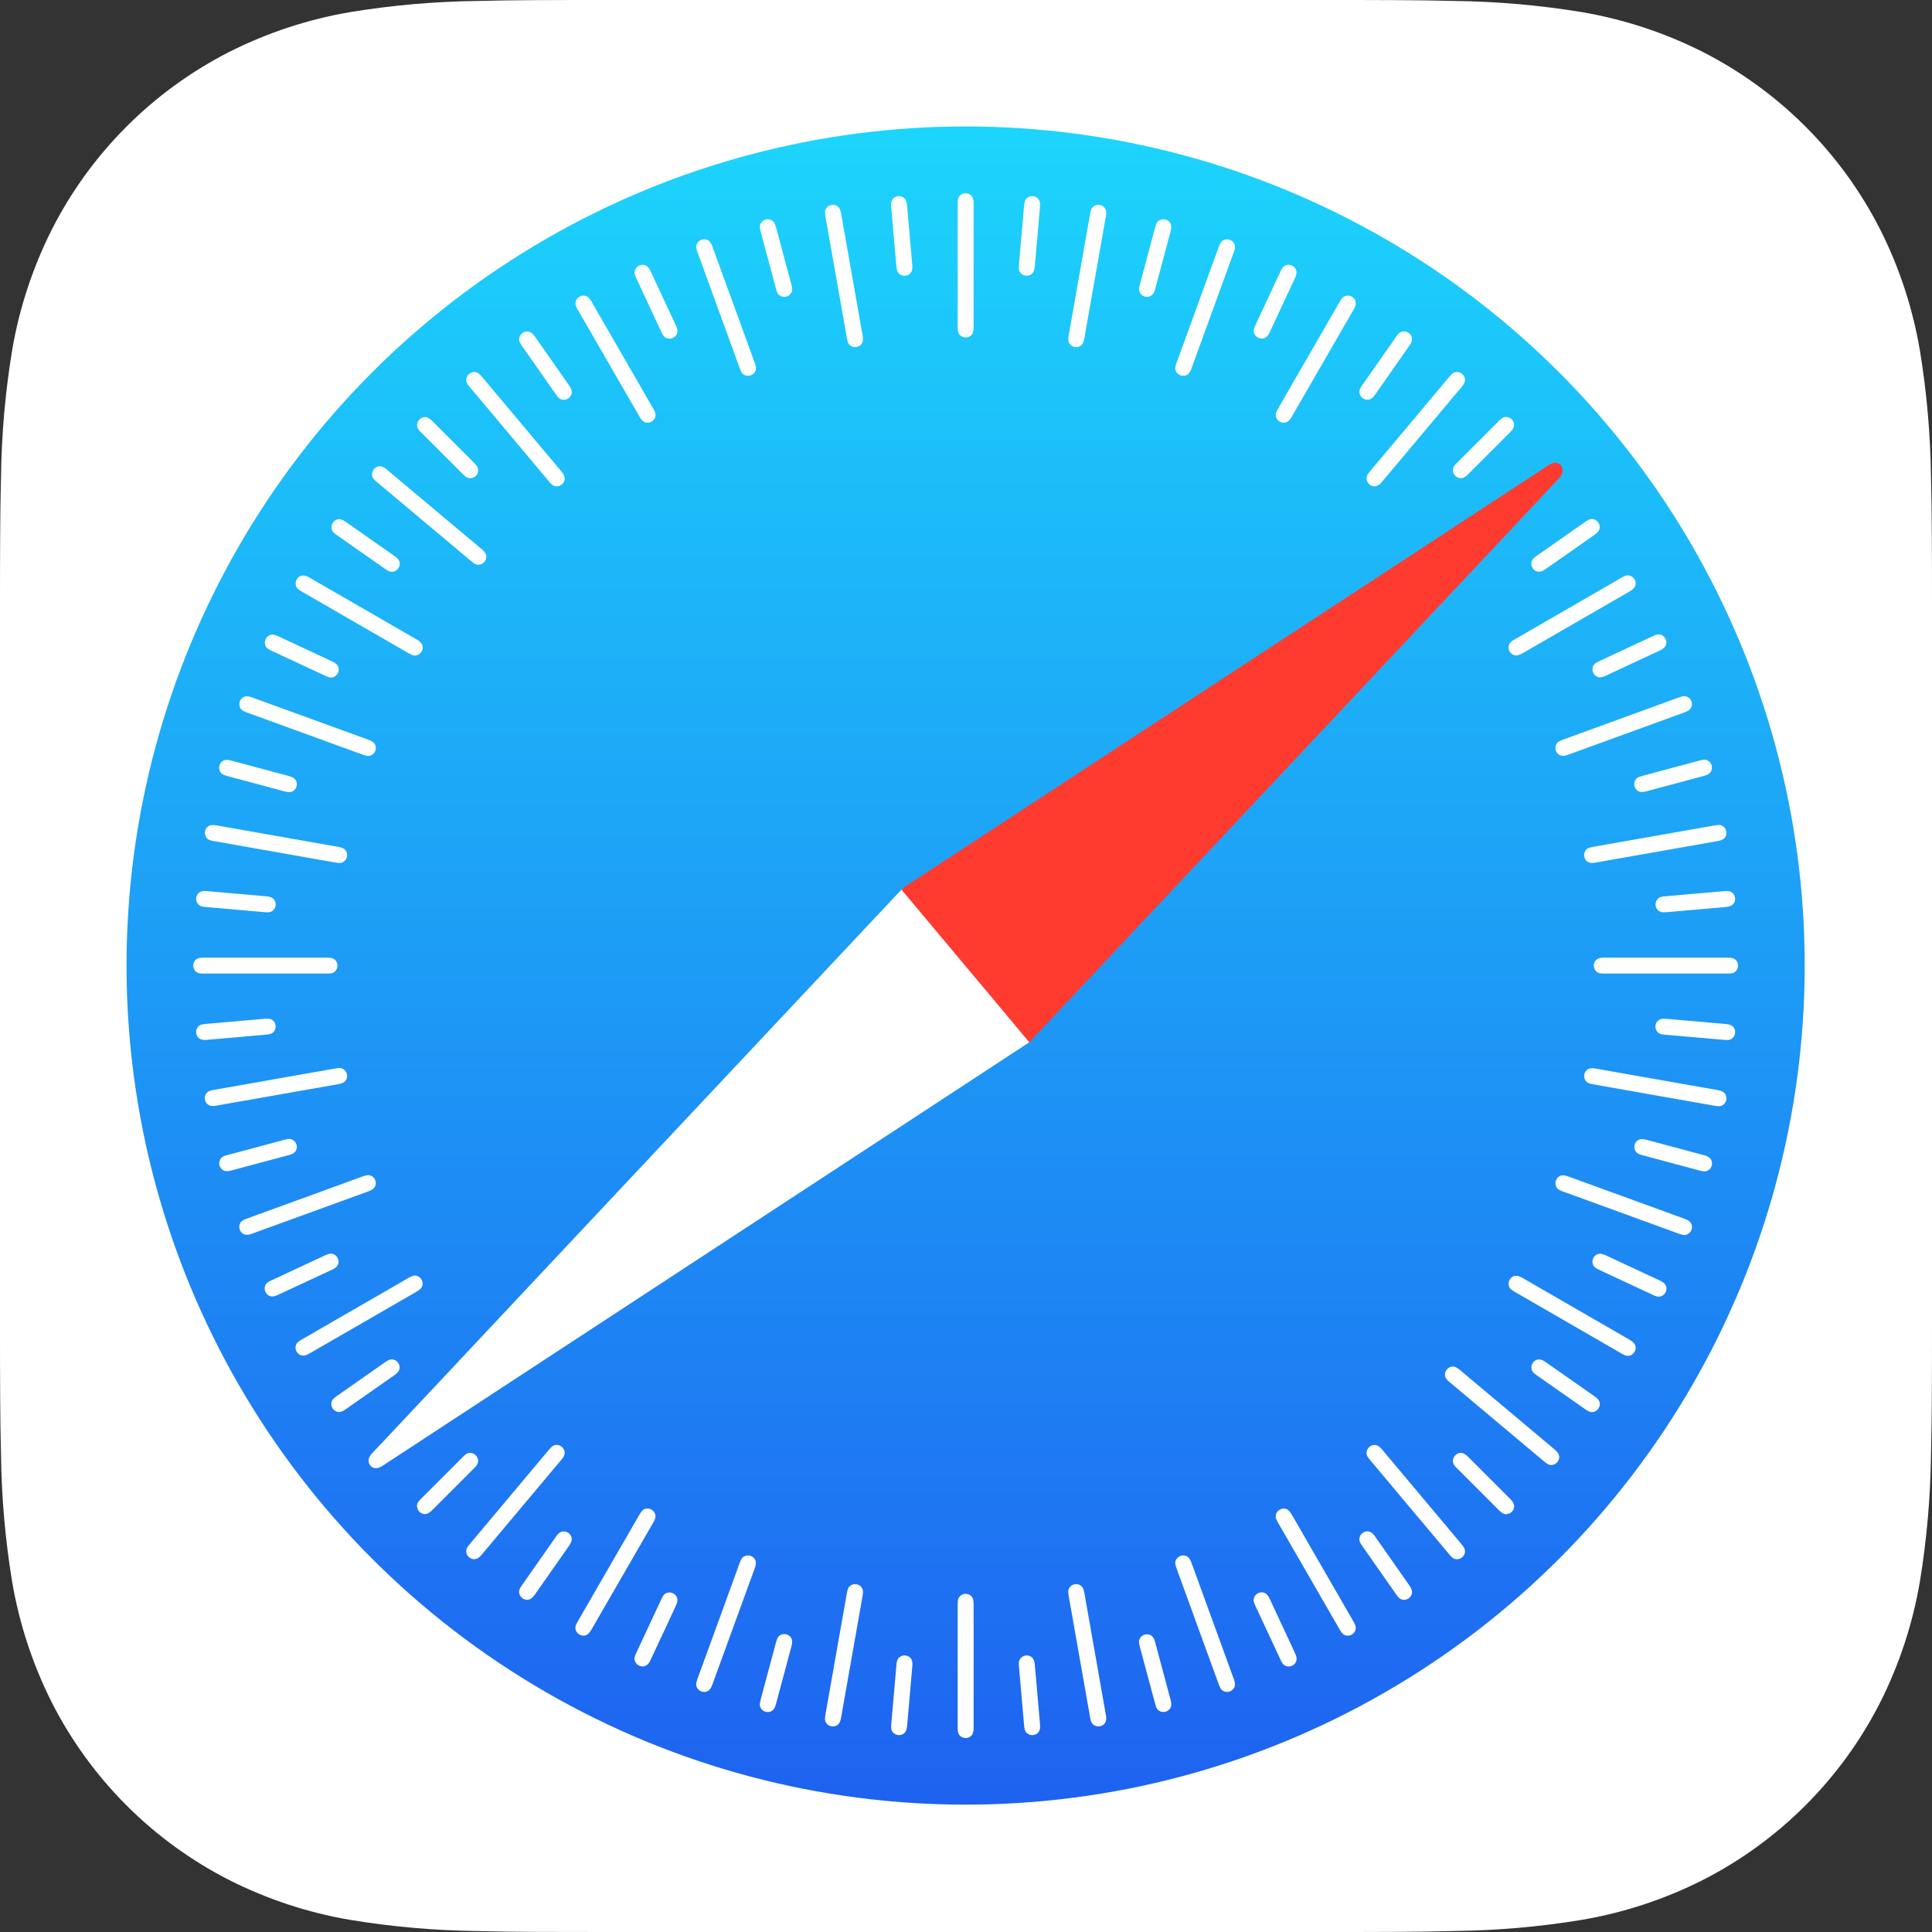
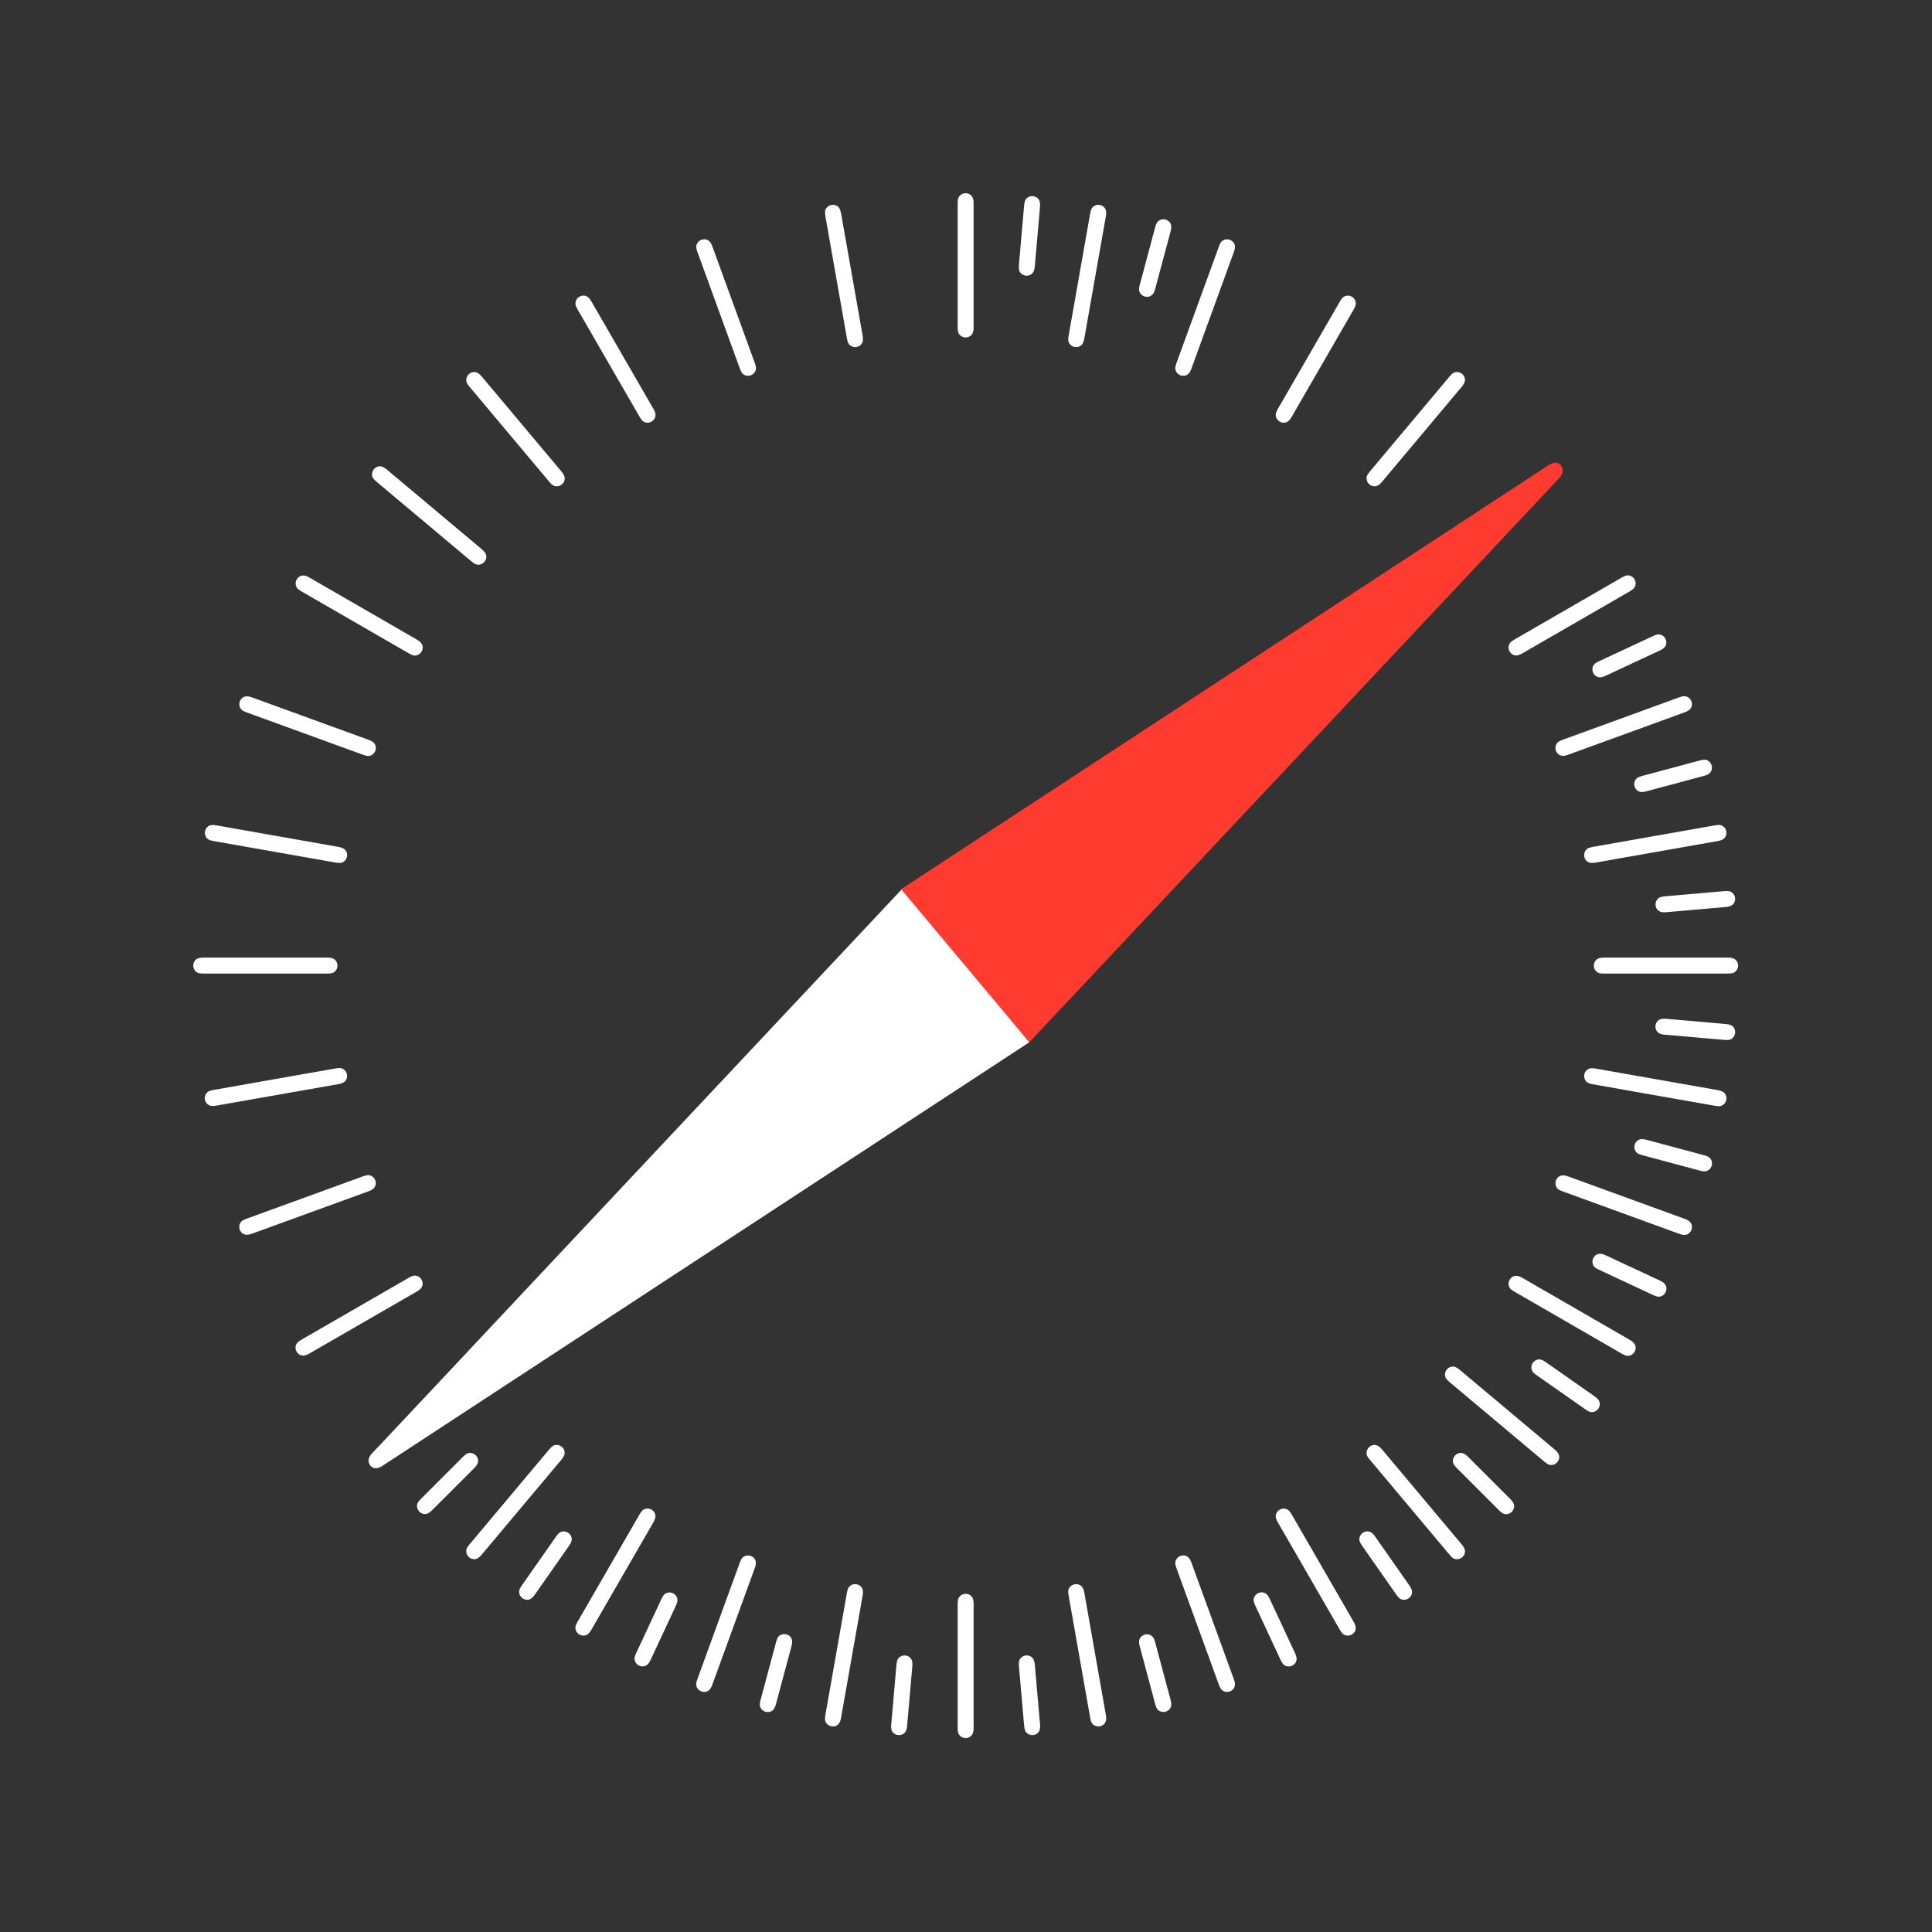
<svg xmlns="http://www.w3.org/2000/svg" xmlns:xlink="http://www.w3.org/1999/xlink" version="1.1" viewBox="0 0 1024 1024" xml:space="preserve">
  <rect x="0" y="0" width="1024" height="1024" fill="#333333" stroke="none" />
  <defs>
    <linearGradient id="b">
      <stop offset="0" stop-color="#1cd5fc" />
      <stop offset="1" stop-color="#1e62f0" />
    </linearGradient>
    <linearGradient xlink:href="#b" id="d" x1="512" y1="102.4" x2="512" y2="921.6" gradientUnits="userSpaceOnUse" gradientTransform="translate(-44.122 -44.159) scale(1.086)" />
  </defs>
-   <path d="M1024 703.67c0 12.244 0 24.466-.092 36.687-.061 10.307-.178 20.614-.445 30.9-.284 22.534-2.263 45.016-5.921 67.253-3.807 22.262-10.908 43.811-21.081 63.958-20.619 40.481-53.528 73.391-94.007 94.012-20.138 10.16-41.678 17.258-63.911 21.06-22.261 3.673-44.744 5.654-67.272 5.922-10.297.266-20.597.422-30.898.467-12.243.071-24.464.071-36.686.071H320.313c-12.221 0-24.442 0-36.686-.061-10.301-.041-20.6-.187-30.898-.445-22.541-.288-45.029-2.275-67.272-5.944-22.238-3.785-43.787-10.909-63.911-21.06-40.474-20.616-73.383-53.519-94.007-93.99-10.17-20.159-17.275-41.724-21.081-63.981C2.801 816.29.821 793.816.538 771.289c-.267-10.307-.4-20.614-.445-30.922C0 728.123 0 715.924 0 703.68V320.331c0-12.244 0-24.488.092-36.732.041-10.285.178-20.592.445-30.877.284-22.527 2.263-45.001 5.921-67.231 3.807-22.262 10.908-43.811 21.081-63.98 20.619-40.481 53.528-73.391 94.007-94.012 20.132-10.154 41.664-17.252 63.888-21.06C207.696 2.788 230.179.807 252.707.517 263.014.25 273.321.117 283.605.072 295.848 0 308.092 0 320.291 0h383.374c12.243 0 24.487 0 36.708.072 10.301.041 20.6.186 30.898.445 22.528.29 45.011 2.271 67.25 5.922 22.261 3.807 43.787 10.908 63.933 21.06 40.489 20.614 73.407 53.526 94.029 94.012 10.161 20.153 17.259 41.71 21.059 63.958 3.659 22.237 5.638 44.718 5.921 67.253.267 10.307.4 20.614.445 30.899.092 12.244.092 24.466.092 36.687Z" fill="#fff" />
-   <circle cx="511.8" cy="511.763" r="444.737" fill="url(#d)" />
  <g>
    <path d="m542.814 108.814-2.779 31.777c-.101 1.194-.052 2.0.105 2.607.335 1.286 1.676 2.735 3.652 2.908 1.403.123 3.283-.433 4.117-2.387.27-.632.458-1.43.547-2.449l2.775-31.721c.089-1.019.041-1.838-.115-2.508-.482-2.069-2.235-2.942-3.639-3.064-1.976-.173-3.551 1.02-4.104 2.229-.265.58-.453 1.38-.561 2.607zm69.494 11.502-8.232 30.727c-.316 1.183-.41 1.997-.359 2.631.106 1.325 1.178 2.985 3.094 3.498 1.361.364 3.308.145 4.469-1.635.376-.576.698-1.331.963-2.318l8.229-30.715c.265-.988.36-1.804.322-2.49-.116-2.122-1.69-3.286-3.051-3.65-1.916-.513-3.674.388-4.428 1.482-.362.525-.687 1.28-1.006 2.471zm269.965 428.08 31.812 2.779c1.221.106 2.039.059 2.654-.102 1.286-.335 2.734-1.676 2.906-3.652.123-1.403-.433-3.283-2.387-4.117-.632-.27-1.43-.458-2.449-.547l-31.803-2.779c-1.019-.089-1.838-.043-2.508.113-2.069.482-2.942 2.237-3.064 3.641-.173 1.976 1.02 3.551 2.229 4.104.58.265 1.382.453 2.609.561zm-407.127 333.875-2.783 31.801c-.106 1.223-.061 2.042.1 2.658.335 1.286 1.678 2.733 3.654 2.906 1.403.123 3.283-.433 4.117-2.387.27-.632.458-1.43.547-2.449l2.783-31.793c.089-1.019.043-1.838-.113-2.508-.482-2.069-2.237-2.942-3.641-3.064-1.976-.173-3.551 1.02-4.104 2.229-.265.58-.453 1.38-.561 2.607zm395.193-270.033c.001 0.0.001-0.0.002 0l30.771 8.246c1.19.319 2.005.414 2.641.363 1.325-.106 2.985-1.176 3.498-3.092.365-1.361.145-3.308-1.635-4.469-.574-.374-1.324-.699-2.307-.963l-30.781-8.248c-.988-.265-1.804-.362-2.49-.324-2.122.115-3.286 1.692-3.65 3.053-.514 1.916.388 3.673 1.482 4.428.525.362 1.28.687 2.469 1.006zM411.378 870.188c-.001.005-.003.009-.004.014l-8.299 30.961c-.314 1.178-.408 1.989-.357 2.621.106 1.325 1.176 2.984 3.092 3.498 1.361.365 3.308.143 4.469-1.637.376-.576.7-1.329.965-2.316l8.293-30.939c.265-.988.362-1.802.324-2.488-.115-2.122-1.692-3.288-3.053-3.652-1.916-.514-3.673.388-4.428 1.482-.361.523-.684 1.275-1.002 2.457Zm436.009-197.237 28.934 13.494c1.117.521 1.904.758 2.539.818 1.323.126 3.144-.64 3.982-2.438.595-1.277.717-3.233-.834-4.686-.496-.464-1.174-.91-2.084-1.338l-28.967-13.51c-.927-.432-1.712-.668-2.395-.75-2.109-.255-3.53 1.094-4.125 2.371-.838 1.798-.255 3.684.691 4.617.454.448 1.141.899 2.258 1.42zM350.616 847.398c-0.0.001-.002.001-.002.002l-13.482 28.912c-.521 1.117-.758 1.904-.818 2.539-.126 1.323.642 3.144 2.439 3.982 1.277.595 3.231.715 4.684-.836.461-.492.904-1.163 1.328-2.062l13.508-28.965c.432-.927.67-1.712.752-2.395.255-2.109-1.096-3.53-2.373-4.125-1.798-.838-3.684-.255-4.617.691-.447.454-.898 1.14-1.418 2.256ZM814.279 728.77c.007.005.012.01.02.016l26.17 18.328c.999.697 1.729 1.064 2.34 1.232 1.281.353 3.206-.086 4.344-1.711.808-1.154 1.267-3.058-.008-4.758-.413-.55-1.01-1.113-1.848-1.699l-26.15-18.314c-.838-.587-1.571-.957-2.229-1.156-2.033-.617-3.667.465-4.475 1.619-1.138 1.625-.891 3.585-.121 4.668.367.516.961 1.076 1.957 1.775zm-519.314 85.295-18.467 26.365c-.707 1.009-1.076 1.743-1.246 2.357-.353 1.281.086 3.208 1.711 4.346 1.154.808 3.058 1.267 4.758-.008.503-.377 1.018-.919 1.551-1.648l18.428-26.312c.587-.838.957-1.571 1.156-2.229.617-2.033-.465-3.667-1.619-4.475-1.625-1.138-3.585-.891-4.668-.121-.472.335-.985.876-1.604 1.725zm477.072-36.053 22.57 22.574c.87.87 1.528 1.361 2.104 1.635 1.2.57 3.173.473 4.576-.93.996-.996 1.779-2.792.818-4.688-.307-.605-.789-1.253-1.496-1.965l-22.598-22.602c-.723-.723-1.381-1.214-1.994-1.525-1.895-.961-3.691-.178-4.688.818-1.403 1.403-1.5 3.374-.93 4.574.274.576.765 1.236 1.637 2.107zm-526.387-6.121-22.664 22.656c-.872.871-1.365 1.529-1.639 2.105-.571 1.2-.473 3.173.93 4.576.996.996 2.792 1.779 4.688.818.568-.288 1.178-.738 1.84-1.377l22.65-22.643c.723-.723 1.214-1.381 1.525-1.994.961-1.895.179-3.691-.816-4.688-1.402-1.403-3.376-1.5-4.576-.93-.537.255-1.152.711-1.938 1.475zm476.195 47.242 18.318 26.166c.707 1.01 1.269 1.609 1.789 1.979 1.083.77 3.043 1.017 4.668-.121 1.154-.808 2.238-2.441 1.621-4.475-.199-.655-.568-1.385-1.15-2.219l-18.324-26.176c-.586-.838-1.149-1.435-1.699-1.848-1.699-1.275-3.604-.818-4.758-.01-1.625 1.138-2.064 3.065-1.711 4.346.17.615.539 1.348 1.246 2.357zm-56.566 31.779 13.523 29.008c.518 1.108.965 1.792 1.41 2.244.933.947 2.821 1.53 4.619.691 1.277-.595 2.625-2.016 2.371-4.125-.082-.683-.318-1.468-.75-2.395L672.938 847.342c-.432-.927-.882-1.613-1.352-2.115-1.452-1.551-3.409-1.431-4.686-.836-1.798.838-2.565 2.659-2.439 3.982.06.635.298 1.422.818 2.539Zm214.57-506.187c.927-.432 1.614-.882 2.115-1.352 1.551-1.453 1.428-3.409.832-4.686-.839-1.798-2.659-2.563-3.982-2.438-.635.06-1.42.297-2.537.818l-28.908 13.488c-1.117.521-1.804.972-2.258 1.42-.946.933-1.528 2.821-.689 4.619.596 1.276 2.016 2.624 4.125 2.369.682-.083 1.468-.318 2.395-.75l28.908-13.49zM604.055 872.461l8.256 30.828c.319 1.19.642 1.946 1.004 2.471.754 1.094 2.511 1.996 4.428 1.482 1.361-.364 2.937-1.529 3.053-3.65.037-.676-.057-1.478-.312-2.445l-8.256-30.828c-.265-.988-.587-1.743-.963-2.318-1.161-1.78-3.108-2.001-4.469-1.637-1.916.513-2.987 2.173-3.094 3.498-.05.628.045 1.434.354 2.6zm299.252-461.285c.97-.263 1.713-.584 2.281-.955 1.779-1.161 2-3.11 1.635-4.471-.514-1.916-2.173-2.986-3.498-3.092-.635-.051-1.451.047-2.639.365l-30.807 8.262c-1.19.319-1.946.644-2.471 1.006-1.094.755-1.994 2.512-1.48 4.428.365 1.361 1.529 2.936 3.65 3.051.686.037 1.502-.059 2.49-.324l30.838-8.27zM540.047 882.992c.001.007.001.012.002.02l2.779 31.777c.107 1.228.295 2.027.561 2.607.553 1.208 2.127 2.403 4.104 2.23 1.403-.123 3.156-.995 3.639-3.064.155-.666.203-1.482.115-2.494l-2.779-31.793c-.089-1.019-.277-1.817-.547-2.449-.834-1.954-2.714-2.509-4.117-2.387-1.976.173-3.32 1.622-3.654 2.908-.16.614-.207 1.429-.102 2.645zm374.756-402.273c1.015-.09 1.813-.28 2.443-.549 1.954-.835 2.508-2.714 2.385-4.117-.173-1.976-1.622-3.318-2.908-3.652-.617-.161-1.438-.207-2.666-.1l-31.732 2.781c-1.228.108-2.027.295-2.607.561-1.208.553-2.402 2.127-2.229 4.104.123 1.403.997 3.157 3.066 3.639.67.156 1.489.205 2.508.115l31.74-2.781zM814.225 294.795l26.184-18.344-26.137 18.309c-.017.012-.03.023-.047.035z" fill="#fff" />
-     <path d="M845.256 283.371c.838-.587 1.435-1.149 1.848-1.699 1.275-1.7.816-3.604.008-4.758-1.138-1.625-3.065-2.063-4.346-1.709-.615.17-1.348.539-2.357 1.246l-26.184 18.344c-.978.69-1.567 1.245-1.93 1.756-.77 1.083-1.015 3.043.123 4.668.808 1.154 2.442 2.235 4.475 1.617.658-.2 1.391-.568 2.229-1.154l26.135-18.311zM109.562 472.293c-1.019-.089-1.838-.043-2.508.113-2.069.482-2.943 2.235-3.066 3.639-.173 1.976 1.02 3.551 2.229 4.104.575.263 1.369.451 2.58.559l31.73 2.781c1.228.108 2.049.061 2.666-.1 1.286-.334 2.735-1.676 2.908-3.652.123-1.403-.433-3.283-2.387-4.117-.632-.27-1.43-.46-2.449-.549l-31.703-2.777zm12.834-69.215c-.975-.259-1.781-.353-2.461-.316-2.122.115-3.286 1.69-3.65 3.051-.513 1.916.388 3.673 1.482 4.428.525.362 1.278.687 2.469 1.006l30.789 8.252c1.19.319 2.007.414 2.643.363 1.325-.106 2.985-1.176 3.498-3.092.365-1.361.145-3.308-1.635-4.469-.576-.376-1.331-.7-2.318-.965Zm24.908-65.916c-.926-.432-1.712-.67-2.395-.752-2.109-.255-3.53 1.096-4.125 2.373-.838 1.798-.255 3.684.691 4.617.453.446 1.137.896 2.246 1.414l28.873 13.463c1.117.521 1.904.756 2.539.816 1.323.125 3.144-.64 3.982-2.438.595-1.277.715-3.233-.836-4.686-.502-.47-1.188-.919-2.115-1.352l-28.861-13.457zm539.115-189.906c.425-.916.659-1.696.74-2.373.254-2.109-1.096-3.53-2.373-4.125-1.798-.838-3.684-.253-4.617.693-.443.449-.891 1.129-1.404 2.225l-13.441 28.836c-.521 1.117-.758 1.904-.818 2.539-.125 1.323.641 3.144 2.439 3.982 1.277.595 3.232.715 4.684-.836.47-.502.921-1.188 1.354-2.115l13.438-28.826zM183.162 276.529c-.838-.587-1.571-.957-2.229-1.156-2.033-.617-3.667.467-4.475 1.621-1.138 1.625-.889 3.585-.119 4.668.37.52.967 1.082 1.977 1.789l26.072 18.254c1.01.707 1.744 1.077 2.359 1.246 1.281.353 3.206-.086 4.344-1.711.808-1.154 1.267-3.058-.008-4.758-.413-.55-1.01-1.113-1.848-1.699l-26.074-18.254zm563.895-93.395c.586-.838.957-1.571 1.156-2.229.617-2.033-.467-3.667-1.621-4.475-1.625-1.138-3.585-.891-4.668-.121-.519.369-1.08.968-1.785 1.975l-18.271 26.1c-.707 1.01-1.077 1.743-1.246 2.357-.353 1.281.086 3.208 1.711 4.346 1.154.808 3.058 1.266 4.758-.01.55-.413 1.113-1.01 1.699-1.848l18.268-26.096zm-518.049 39.9c-.723-.723-1.381-1.213-1.994-1.523-1.895-.961-3.692-.178-4.688.818-1.403 1.403-1.5 3.376-.93 4.576.274.576.765 1.233 1.635 2.104l22.496 22.492c.872.871 1.529 1.361 2.105 1.635 1.2.57 3.174.473 4.576-.93.996-.996 1.777-2.792.816-4.688-.311-.613-.8-1.271-1.523-1.994l-22.494-22.49zm571.535 5.924c.723-.723 1.215-1.381 1.525-1.994.96-1.895.178-3.692-.818-4.688-1.403-1.403-3.376-1.5-4.576-.93-.571.271-1.226.758-2.086 1.615l-22.541 22.549c-.871.872-1.361 1.531-1.635 2.107-.57 1.2-.473 3.172.93 4.574.996.996 2.793 1.779 4.688.818.613-.311 1.271-.802 1.994-1.525l22.52-22.527zm-517.104-50.662c-.583-.83-1.143-1.424-1.689-1.834-1.7-1.275-3.604-.816-4.758-.008-1.625 1.138-2.064 3.065-1.711 4.346.17.615.539 1.348 1.246 2.357l18.275 26.096c.707 1.009 1.271 1.607 1.791 1.977 1.083.77 3.043 1.017 4.668-.121 1.154-.808 2.236-2.442 1.619-4.475-.2-.658-.57-1.391-1.156-2.229l-18.285-26.109zm61.385-34.576c-.432-.927-.882-1.611-1.352-2.113-1.452-1.551-3.409-1.431-4.686-.836-1.798.839-2.563 2.659-2.438 3.982.06.635.297 1.422.818 2.539l13.457 28.854c.521 1.117.972 1.806 1.42 2.26.933.946 2.819 1.528 4.617.689 1.277-.595 2.626-2.016 2.371-4.125-.082-.683-.318-1.468-.75-2.395l-13.459-28.855zM143.368 678.848c-.941.46-1.561.872-1.973 1.277-.947.933-1.529 2.819-.691 4.617.595 1.277 2.014 2.627 4.123 2.373.683-.082 1.47-.318 2.396-.75l29.115-13.57c.786-.39 1.394-.796 1.844-1.217 1.551-1.452 1.431-3.407.836-4.684-.838-1.798-2.657-2.565-3.98-2.439-.635.06-1.422.296-2.539.816Zm267.906-558.539c-.264-.985-.588-1.736-.963-2.311-1.161-1.779-3.108-1.999-4.469-1.635-1.916.514-2.988 2.173-3.094 3.498-.051.636.046 1.45.365 2.641l8.238 30.738c.319 1.19.646 1.946 1.008 2.471.754 1.094 2.512 1.996 4.428 1.482 1.361-.365 2.935-1.529 3.051-3.65.037-.686-.059-1.502-.324-2.49l-8.24-30.744zM119.832 612.387c-.913.274-1.549.556-1.998.865-1.094.754-1.997 2.511-1.484 4.428.364 1.361 1.529 2.937 3.65 3.053.686.038 1.502-.058 2.49-.322l31.129-8.334c.785-.24 1.415-.521 1.906-.842 1.78-1.16 2.001-3.108 1.637-4.469-.513-1.916-2.171-2.987-3.496-3.094-.636-.051-1.452.045-2.643.363l-31.191 8.352zM480.75 108.775c-.09-1.003-.278-1.793-.545-2.418-.835-1.954-2.714-2.51-4.117-2.387-1.976.173-3.318 1.622-3.652 2.908-.161.617-.207 1.438-.1 2.666l2.783 31.752c.108 1.228.295 2.027.561 2.607.553 1.208 2.127 2.402 4.104 2.229 1.403-.123 3.157-.997 3.639-3.066.156-.67.203-1.489.113-2.508l-2.785-31.783zM140.537 539.956c-.007.001-.012.001-.02.002l-31.725 2.771c-1.218.107-2.014.295-2.592.559-1.209.553-2.403 2.127-2.23 4.104.123 1.403.997 3.158 3.066 3.641.67.156 1.487.202 2.506.113l31.709-2.77c1.019-.089 1.819-.277 2.451-.547 1.954-.834 2.509-2.712 2.387-4.115-.173-1.976-1.62-3.32-2.906-3.654-.614-.16-1.431-.208-2.646-.104Zm63.781 181.906-26.113 18.279c-.992.697-1.583 1.255-1.949 1.77-.77 1.083-1.017 3.043.121 4.668.808 1.154 2.439 2.238 4.473 1.621.658-.2 1.393-.57 2.23-1.156l26.086-18.26c.838-.586 1.435-1.149 1.848-1.699 1.275-1.699.816-3.604.008-4.758-1.138-1.625-3.063-2.064-4.344-1.711-.615.169-1.35.539-2.359 1.246Z" fill="#fff" />
  </g>
  <g>
    <path d="M107.649 507.558c-1.023 0-1.835.118-2.488.332-2.019.661-2.736 2.484-2.736 3.893 0 1.984 1.326 3.448 2.578 3.893.601.214 1.414.332 2.646.332h65.984c1.232 0 2.046-.118 2.646-.332 1.252-.445 2.578-1.909 2.578-3.893 0-1.409-.717-3.232-2.736-3.893-.653-.214-1.466-.332-2.488-.332Zm808.326 0c1.023 0 1.835.118 2.488.332 2.019.661 2.736 2.484 2.736 3.893 0 1.984-1.326 3.448-2.578 3.893-.601.214-1.414.332-2.646.332h-65.984c-1.232 0-2.046-.118-2.646-.332-1.252-.445-2.578-1.909-2.578-3.893 0-1.409.717-3.232 2.736-3.893.653-.214 1.466-.332 2.488-.332ZM516.037 915.972c0 1.023-.118 1.835-.332 2.488-.661 2.019-2.484 2.736-3.893 2.736-1.984 0-3.448-1.326-3.893-2.578-.214-.601-.332-1.414-.332-2.646V849.988c0-1.232.118-2.046.332-2.647.445-1.252 1.909-2.578 3.893-2.578 1.409 0 3.232.717 3.893 2.736.214.653.332 1.466.332 2.488Zm394.536-338.167c1.007.178 1.786.435 2.393.759 1.874 1.001 2.263 2.922 2.019 4.309-.344 1.954-1.905 3.165-3.215 3.386-.629.106-1.45.081-2.664-.133l-64.982-11.458c-1.214-.214-1.994-.472-2.549-.787-1.156-.656-2.207-2.328-1.863-4.282.245-1.387 1.267-3.059 3.371-3.359.681-.097 1.501-.072 2.508.105ZM445.763 910.561c-.178 1.007-.435 1.786-.759 2.393-1.001 1.874-2.922 2.263-4.309 2.018-1.954-.345-3.165-1.905-3.386-3.215-.106-.629-.081-1.45.133-2.664l11.463-64.981c.214-1.214.472-1.994.787-2.549.656-1.156 2.328-2.207 4.282-1.863 1.387.245 3.059 1.268 3.358 3.371.097.681.072 1.501-.105 2.508ZM893.05 646.059c.961.35 1.684.739 2.225 1.163 1.672 1.312 1.721 3.27 1.24 4.594-.679 1.864-2.425 2.786-3.754 2.776-.638-.005-1.442-.172-2.6-.593l-62.004-22.57c-1.158-.422-1.882-.811-2.373-1.217-1.024-.847-1.77-2.676-1.091-4.54.482-1.324 1.779-2.792 3.903-2.722.687.023 1.491.189 2.452.539ZM377.51 893.028c-.35.961-.739 1.684-1.163 2.225-1.312 1.671-3.271 1.721-4.594 1.239-1.864-.679-2.786-2.426-2.776-3.754.005-.638.172-1.442.593-2.6l22.574-62.002c.422-1.158.811-1.882 1.217-2.373.847-1.024 2.676-1.769 4.54-1.091 1.324.482 2.792 1.78 2.722 3.903-.023.687-.189 1.491-.539 2.452Zm486.429-182.797c.886.511 1.53 1.02 1.989 1.532 1.418 1.582 1.127 3.52.423 4.74-.992 1.718-2.872 2.322-4.179 2.082-.627-.115-1.391-.42-2.458-1.036l-57.142-32.996c-1.067-.616-1.712-1.125-2.126-1.611-.862-1.012-1.278-2.943-.286-4.66.704-1.22 2.237-2.441 4.316-2.003.673.142 1.435.445 2.321.957ZM313.365 863.92c-.511.886-1.02 1.53-1.532 1.989-1.582 1.418-3.52 1.127-4.74.423-1.718-.992-2.322-2.872-2.082-4.179.115-.627.42-1.391 1.036-2.458l32.996-57.142c.616-1.067 1.125-1.712 1.611-2.126 1.012-.862 2.943-1.278 4.66-.286 1.22.704 2.441 2.237 2.003 4.316-.142.673-.445 1.435-.957 2.321Zm510.765-95.555c.783.657 1.329 1.27 1.693 1.854 1.122 1.804.499 3.662-.407 4.741-1.275 1.52-3.232 1.788-4.477 1.325-.598-.223-1.297-.655-2.241-1.447l-50.543-42.418c-.944-.792-1.491-1.406-1.814-1.956-.673-1.146-.747-3.12.528-4.639.906-1.079 2.627-2.015 4.599-1.223.638.256 1.336.688 2.119 1.345Zm-568.898 55.738c-.657.783-1.27 1.329-1.854 1.693-1.804 1.122-3.662.499-4.741-.407-1.52-1.275-1.788-3.232-1.325-4.477.223-.598.655-1.297 1.447-2.241l42.418-50.543c.792-.944 1.406-1.491 1.956-1.814 1.146-.673 3.12-.747 4.639.528 1.079.906 2.015 2.627 1.223 4.599-.256.638-.688 1.336-1.345 2.119Zm519.603-5.406c.657.783 1.089 1.482 1.345 2.12.792 1.972-.145 3.693-1.224 4.598-1.52 1.275-3.493 1.2-4.639.527-.55-.323-1.163-.87-1.955-1.814l-42.409-50.55c-.792-.944-1.224-1.643-1.447-2.241-.463-1.245-.194-3.202 1.325-4.477 1.079-.905 2.937-1.528 4.741-.406.584.363 1.196.909 1.854 1.693Zm-57.303 41.017c.511.886.815 1.648.956 2.321.437 2.079-.784 3.612-2.004 4.316-1.718.992-3.649.575-4.66-.287-.486-.414-.994-1.059-1.611-2.126l-32.985-57.148c-.616-1.067-.92-1.831-1.035-2.458-.24-1.307.365-3.187 2.083-4.179 1.22-.704 3.158-.995 4.74.424.512.459 1.02 1.103 1.531 1.989ZM163.861 717.461c-.886.511-1.648.815-2.321.956-2.079.437-3.612-.784-4.316-2.004-.991-1.718-.575-3.649.287-4.66.414-.486 1.059-.994 2.126-1.61l57.151-32.979c1.067-.616 1.831-.92 2.458-1.035 1.307-.24 3.187.365 4.179 2.083.704 1.22.995 3.158-.424 4.739-.459.512-1.103 1.02-1.989 1.531Zm490.153 172.68c.35.961.516 1.765.539 2.452.07 2.124-1.399 3.421-2.723 3.903-1.864.678-3.693-.067-4.54-1.091-.406-.492-.796-1.215-1.217-2.373l-22.565-62.006c-.421-1.158-.588-1.963-.593-2.6-.01-1.329.912-3.076 2.777-3.754 1.324-.482 3.283-.432 4.594 1.24.424.541.813 1.264 1.163 2.225ZM133.437 653.928c-.961.35-1.765.516-2.452.539-2.124.069-3.421-1.399-3.902-2.723-.678-1.864.068-3.693 1.092-4.54.492-.406 1.215-.795 2.374-1.217l62.009-22.556c1.158-.421 1.963-.588 2.601-.593 1.329-.009 3.075.913 3.754 2.777.482 1.324.431 3.283-1.241 4.594-.541.424-1.264.813-2.225 1.163Zm452.717 255.159c.178 1.007.202 1.828.105 2.508-.3 2.103-1.972 3.126-3.359 3.371-1.954.344-3.625-.707-4.281-1.863-.315-.555-.572-1.335-.786-2.549l-11.455-64.982c-.214-1.214-.239-2.035-.132-2.664.221-1.31 1.433-2.87 3.386-3.215 1.387-.245 3.308.145 4.309 2.019.324.606.581 1.386.759 2.393Zm-471.656-323.05c-1.007.177-1.828.202-2.508.104-2.103-.301-3.126-1.972-3.37-3.36-.344-1.954.708-3.625 1.864-4.281.555-.315 1.335-.572 2.549-.786l64.985-11.441c1.214-.214 2.035-.238 2.664-.132 1.31.222 2.87 1.433 3.214 3.387.244 1.387-.146 3.308-2.02 4.308-.606.324-1.386.581-2.393.758ZM516.037 107.646c0-1.023-.118-1.835-.332-2.488-.661-2.019-2.484-2.736-3.893-2.736-1.984 0-3.448 1.326-3.893 2.578-.214.601-.332 1.414-.332 2.646v65.984c0 1.232.118 2.046.332 2.646.445 1.252 1.909 2.578 3.893 2.578 1.409 0 3.232-.717 3.893-2.736.214-.653.332-1.466.332-2.488ZM114.529 437.427c-1.007-.178-1.828-.202-2.508-.105-2.103.3-3.126 1.971-3.371 3.359-.345 1.954.707 3.626 1.863 4.282.555.315 1.335.573 2.549.787l64.981 11.46c1.214.214 2.035.239 2.664.133 1.31-.221 2.871-1.432 3.215-3.386.245-1.387-.145-3.308-2.019-4.309-.606-.324-1.386-.582-2.393-.759Zm471.625-322.907c.178-1.007.202-1.828.105-2.508-.3-2.103-1.971-3.126-3.359-3.371-1.954-.344-3.625.707-4.282 1.863-.315.555-.573 1.335-.787 2.549l-11.458 64.981c-.214 1.214-.239 2.035-.133 2.664.221 1.31 1.433 2.87 3.386 3.215 1.387.245 3.308-.145 4.309-2.019.324-.606.581-1.386.759-2.393ZM133.471 369.595c-.961-.35-1.765-.516-2.452-.539-2.124-.07-3.421 1.399-3.903 2.722-.678 1.864.067 3.693 1.091 4.54.492.406 1.215.796 2.373 1.217l62.005 22.566c1.158.421 1.963.588 2.6.593 1.329.01 3.076-.912 3.754-2.777.482-1.324.432-3.283-1.24-4.594-.541-.424-1.264-.813-2.225-1.163ZM654.014 133.464c.35-.961.516-1.765.539-2.452.07-2.124-1.399-3.421-2.722-3.903-1.864-.678-3.693.067-4.54 1.091-.406.492-.796 1.215-1.217 2.373l-22.568 62.004c-.422 1.158-.589 1.963-.593 2.6-.01 1.329.912 3.076 2.776 3.754 1.324.482 3.283.432 4.594-1.24.424-.541.813-1.264 1.163-2.225ZM163.908 306.068c-.886-.511-1.648-.815-2.321-.956-2.079-.437-3.612.784-4.316 2.004-.992 1.718-.575 3.649.287 4.66.414.486 1.059.995 2.126 1.611l57.146 32.988c1.067.616 1.831.92 2.458 1.036 1.307.24 3.187-.365 4.179-2.083.704-1.22.995-3.158-.424-4.74-.459-.512-1.103-1.02-1.989-1.532Zm553.645-142.164c.511-.886.815-1.648.957-2.321.437-2.079-.783-3.612-2.003-4.316-1.718-.992-3.649-.575-4.66.286-.486.414-.995 1.059-1.611 2.126l-32.992 57.144c-.616 1.067-.92 1.831-1.036 2.458-.24 1.307.364 3.187 2.082 4.179 1.22.704 3.158.995 4.74-.423.512-.459 1.02-1.103 1.532-1.989Zm-512.637 84.88c-.783-.657-1.482-1.089-2.12-1.345-1.972-.792-3.693.145-4.598 1.224-1.275 1.52-1.2 3.493-.527 4.639.323.55.87 1.163 1.814 1.955l50.55 42.409c.944.792 1.643 1.224 2.241 1.447 1.245.463 3.202.194 4.477-1.325.905-1.079 1.528-2.937.406-4.741-.363-.584-.909-1.196-1.693-1.854Zm569.92-43.875c.657-.783 1.089-1.482 1.345-2.12.792-1.972-.144-3.693-1.223-4.598-1.52-1.275-3.493-1.2-4.639-.527-.55.323-1.163.87-1.955 1.814l-42.413 50.547c-.792.944-1.224 1.643-1.447 2.241-.464 1.245-.195 3.202 1.325 4.477 1.079.905 2.937 1.528 4.741.406.584-.363 1.196-.909 1.854-1.693Zm-519.573-5.433c-.657-.783-1.27-1.33-1.854-1.693-1.804-1.122-3.662-.499-4.741.406-1.52 1.275-1.788 3.232-1.325 4.477.223.598.655 1.297 1.447 2.241l42.416 50.544c.792.944 1.405 1.491 1.956 1.814 1.146.673 3.12.748 4.639-.528 1.079-.905 2.015-2.627 1.223-4.599-.256-.638-.688-1.336-1.345-2.119Zm58.129-39.806c-.511-.886-1.02-1.53-1.532-1.989-1.582-1.418-3.52-1.127-4.74-.423-1.718.992-2.322 2.872-2.082 4.179.115.627.42 1.391 1.036 2.458l32.995 57.142c.616 1.067 1.125 1.712 1.611 2.126 1.012.862 2.943 1.278 4.66.286 1.22-.704 2.441-2.237 2.003-4.316-.142-.673-.445-1.435-.957-2.321Zm550.536 153.69c.886-.511 1.53-1.02 1.989-1.532 1.418-1.582 1.127-3.52.423-4.74-.992-1.718-2.872-2.322-4.179-2.082-.627.115-1.391.42-2.458 1.036l-57.142 32.995c-1.067.616-1.712 1.125-2.126 1.611-.862 1.012-1.278 2.943-.286 4.66.704 1.22 2.237 2.441 4.316 2.003.673-.142 1.435-.445 2.321-.957ZM377.55 130.562c-.35-.961-.739-1.684-1.163-2.225-1.312-1.672-3.271-1.721-4.594-1.24-1.864.679-2.786 2.425-2.776 3.754.005.638.172 1.442.593 2.6l22.571 62.003c.422 1.158.811 1.882 1.217 2.373.847 1.024 2.676 1.77 4.54 1.091 1.324-.482 2.792-1.779 2.722-3.903-.023-.687-.189-1.491-.539-2.452Zm515.48 246.941c.961-.35 1.684-.739 2.225-1.163 1.671-1.312 1.721-3.271 1.239-4.594-.679-1.864-2.425-2.786-3.754-2.776-.638.005-1.442.172-2.6.593l-62.002 22.573c-1.158.422-1.882.811-2.373 1.217-1.024.847-1.769 2.676-1.091 4.54.482 1.324 1.779 2.792 3.903 2.722.687-.023 1.491-.189 2.452-.539ZM445.775 113.042c-.178-1.007-.435-1.786-.759-2.393-1.002-1.874-2.922-2.263-4.309-2.018-1.954.345-3.165 1.905-3.386 3.215-.106.629-.081 1.45.133 2.664l11.464 64.98c.214 1.214.472 1.994.787 2.549.656 1.156 2.328 2.207 4.282 1.863 1.387-.245 3.059-1.268 3.358-3.371.097-.681.072-1.501-.105-2.508Zm464.784 332.713c1.007-.178 1.786-.435 2.393-.759 1.874-1.001 2.263-2.922 2.019-4.309-.345-1.954-1.905-3.165-3.215-3.386-.629-.106-1.45-.081-2.664.133l-64.981 11.461c-1.214.214-1.994.472-2.549.787-1.156.656-2.207 2.328-1.863 4.282.245 1.387 1.268 3.059 3.371 3.358.681.097 1.501.072 2.508-.105Z" fill="#fff" />
  </g>
  <path d="M478.646 470.607 374.299 581.723l-74.707 79.553-71.752 76.455-23.014 24.486-7.68 8.104c-1.13 1.203-2.857 3.748-.963 6.33.753 1.027 2.025 1.593 3.098 1.537 1.413-.073 2.788-.833 3.455-1.27L419.08 635.25l126.5-82.836Z" fill="#fff" />
  <path d="M824.242 245.232c-1.435.075-2.789.875-3.467 1.318L597.258 392.93l-118.611 77.678-.858.914 67.791 80.893 97.877-104.205 183.059-194.9c1.148-1.222 2.797-3.893.873-6.516-.765-1.043-2.057-1.617-3.146-1.561Z" fill="#ff3b30" />
</svg>